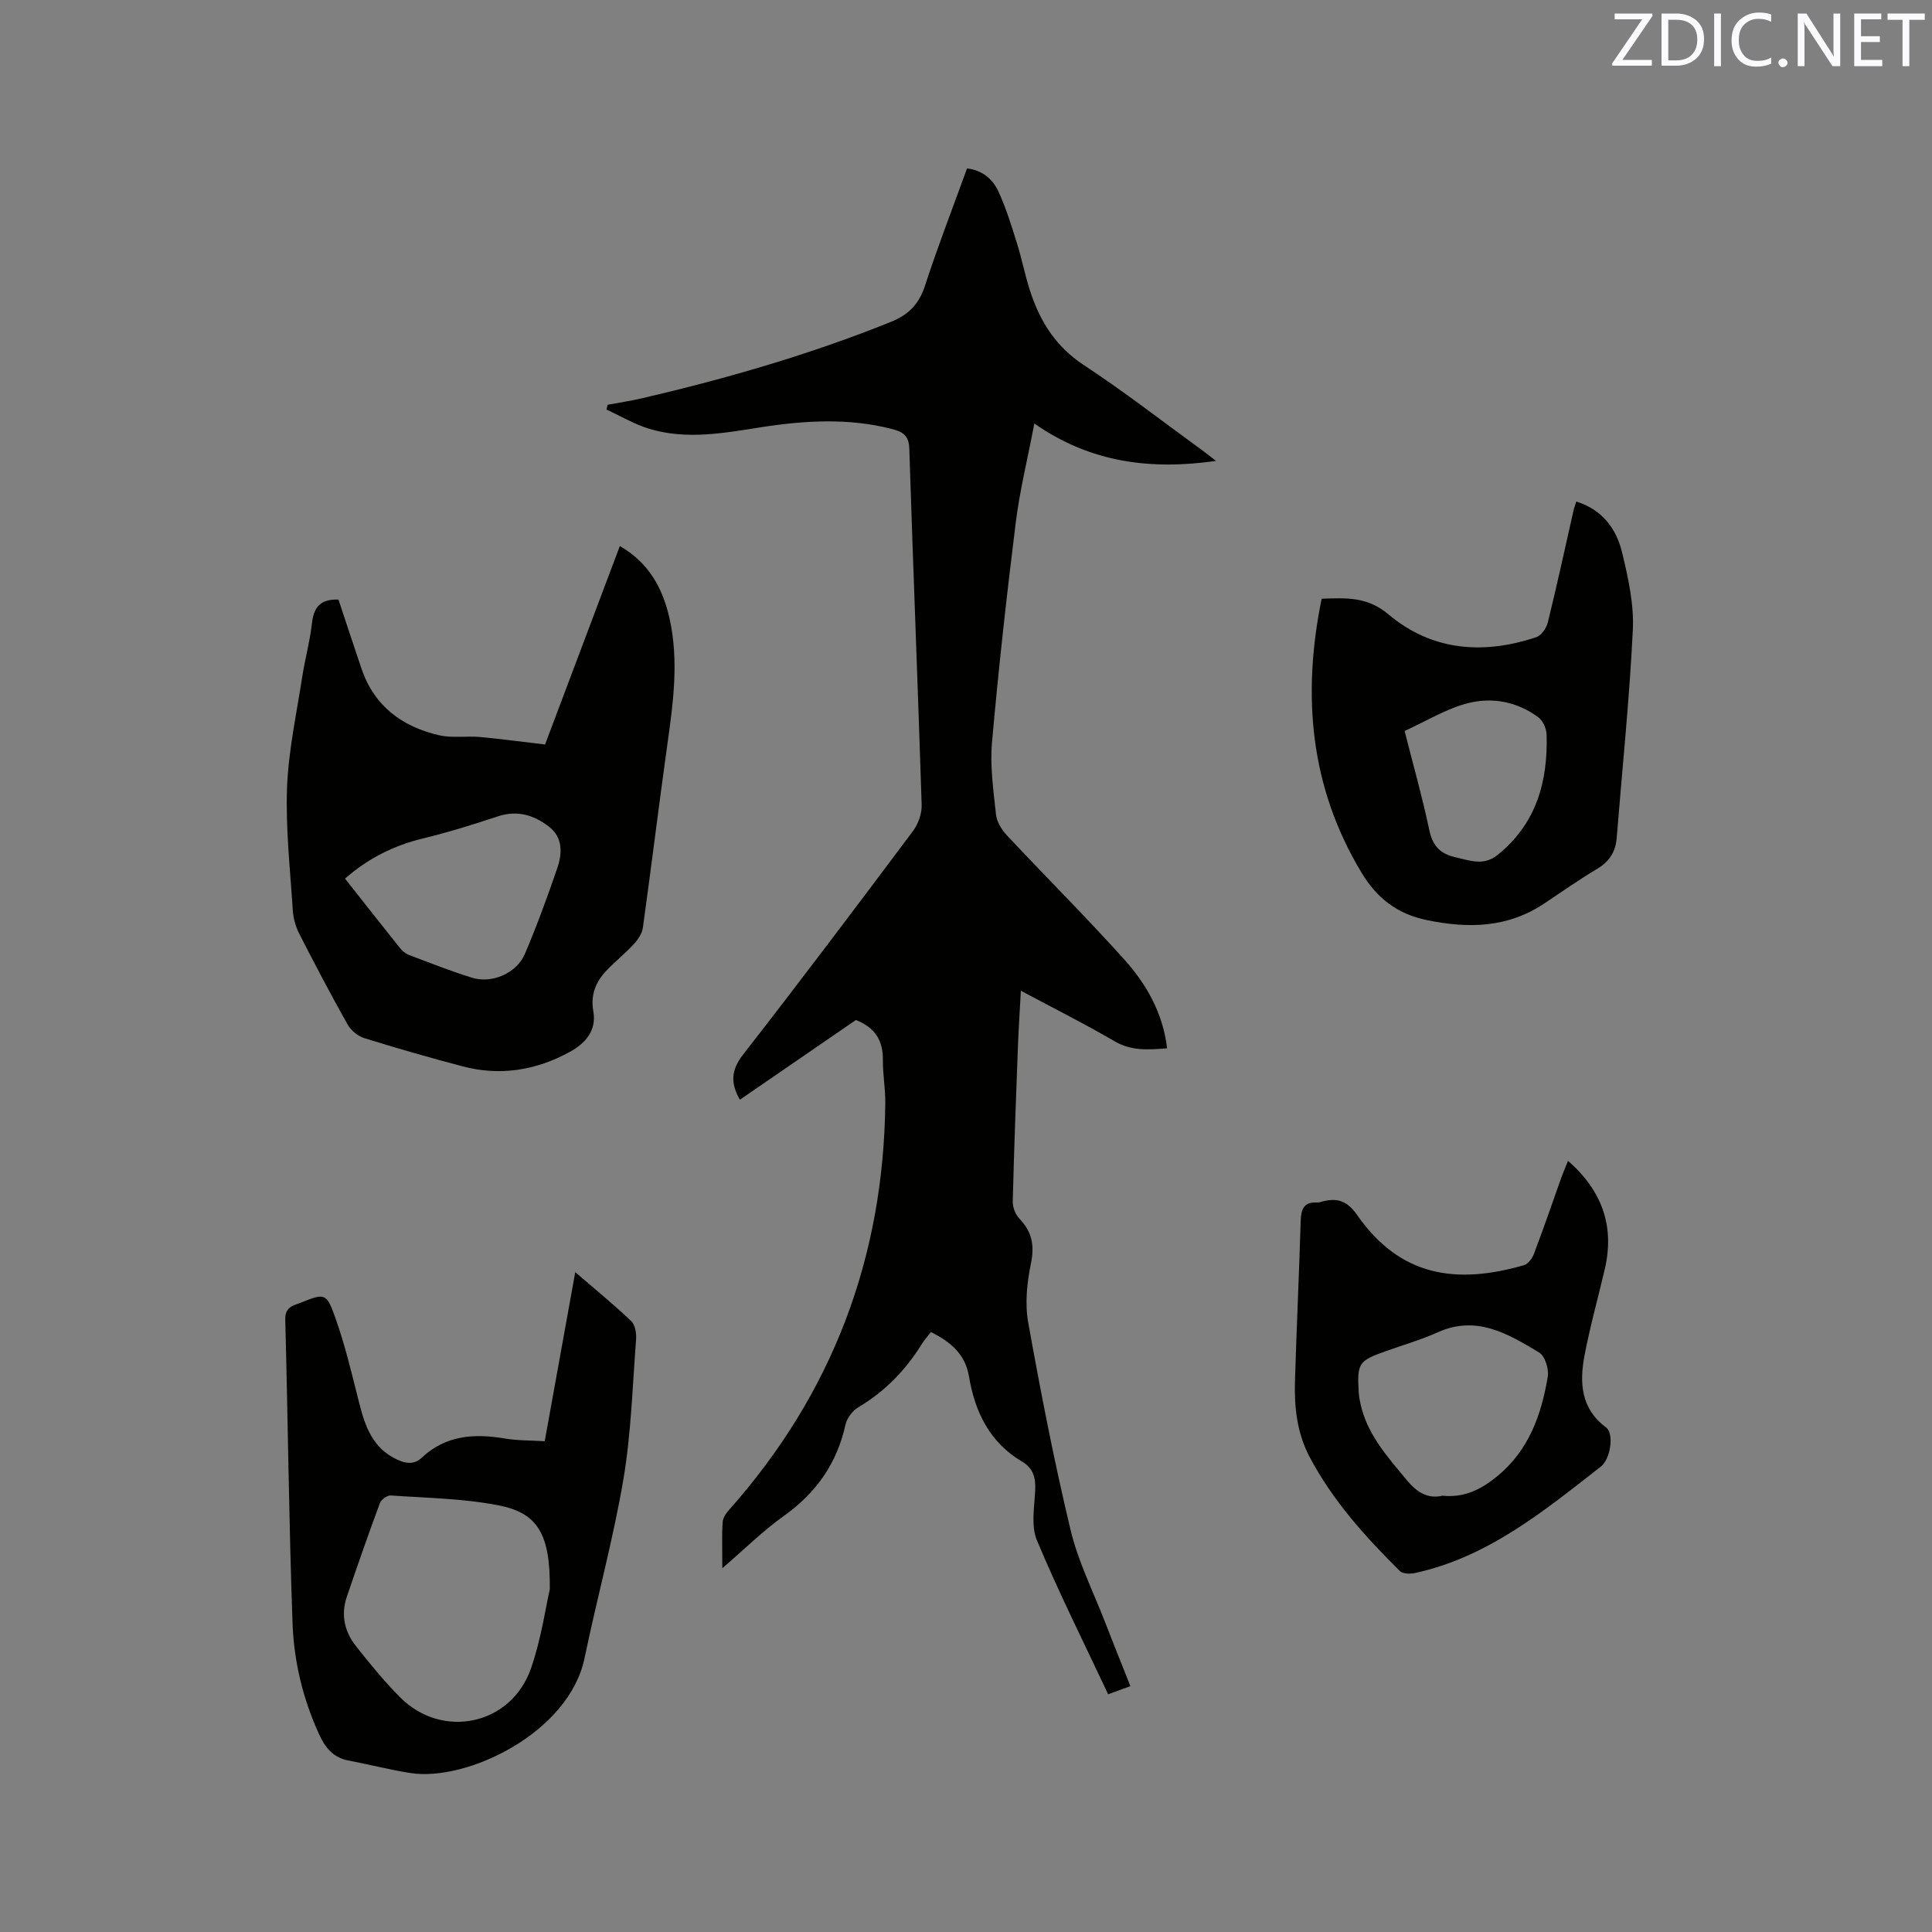
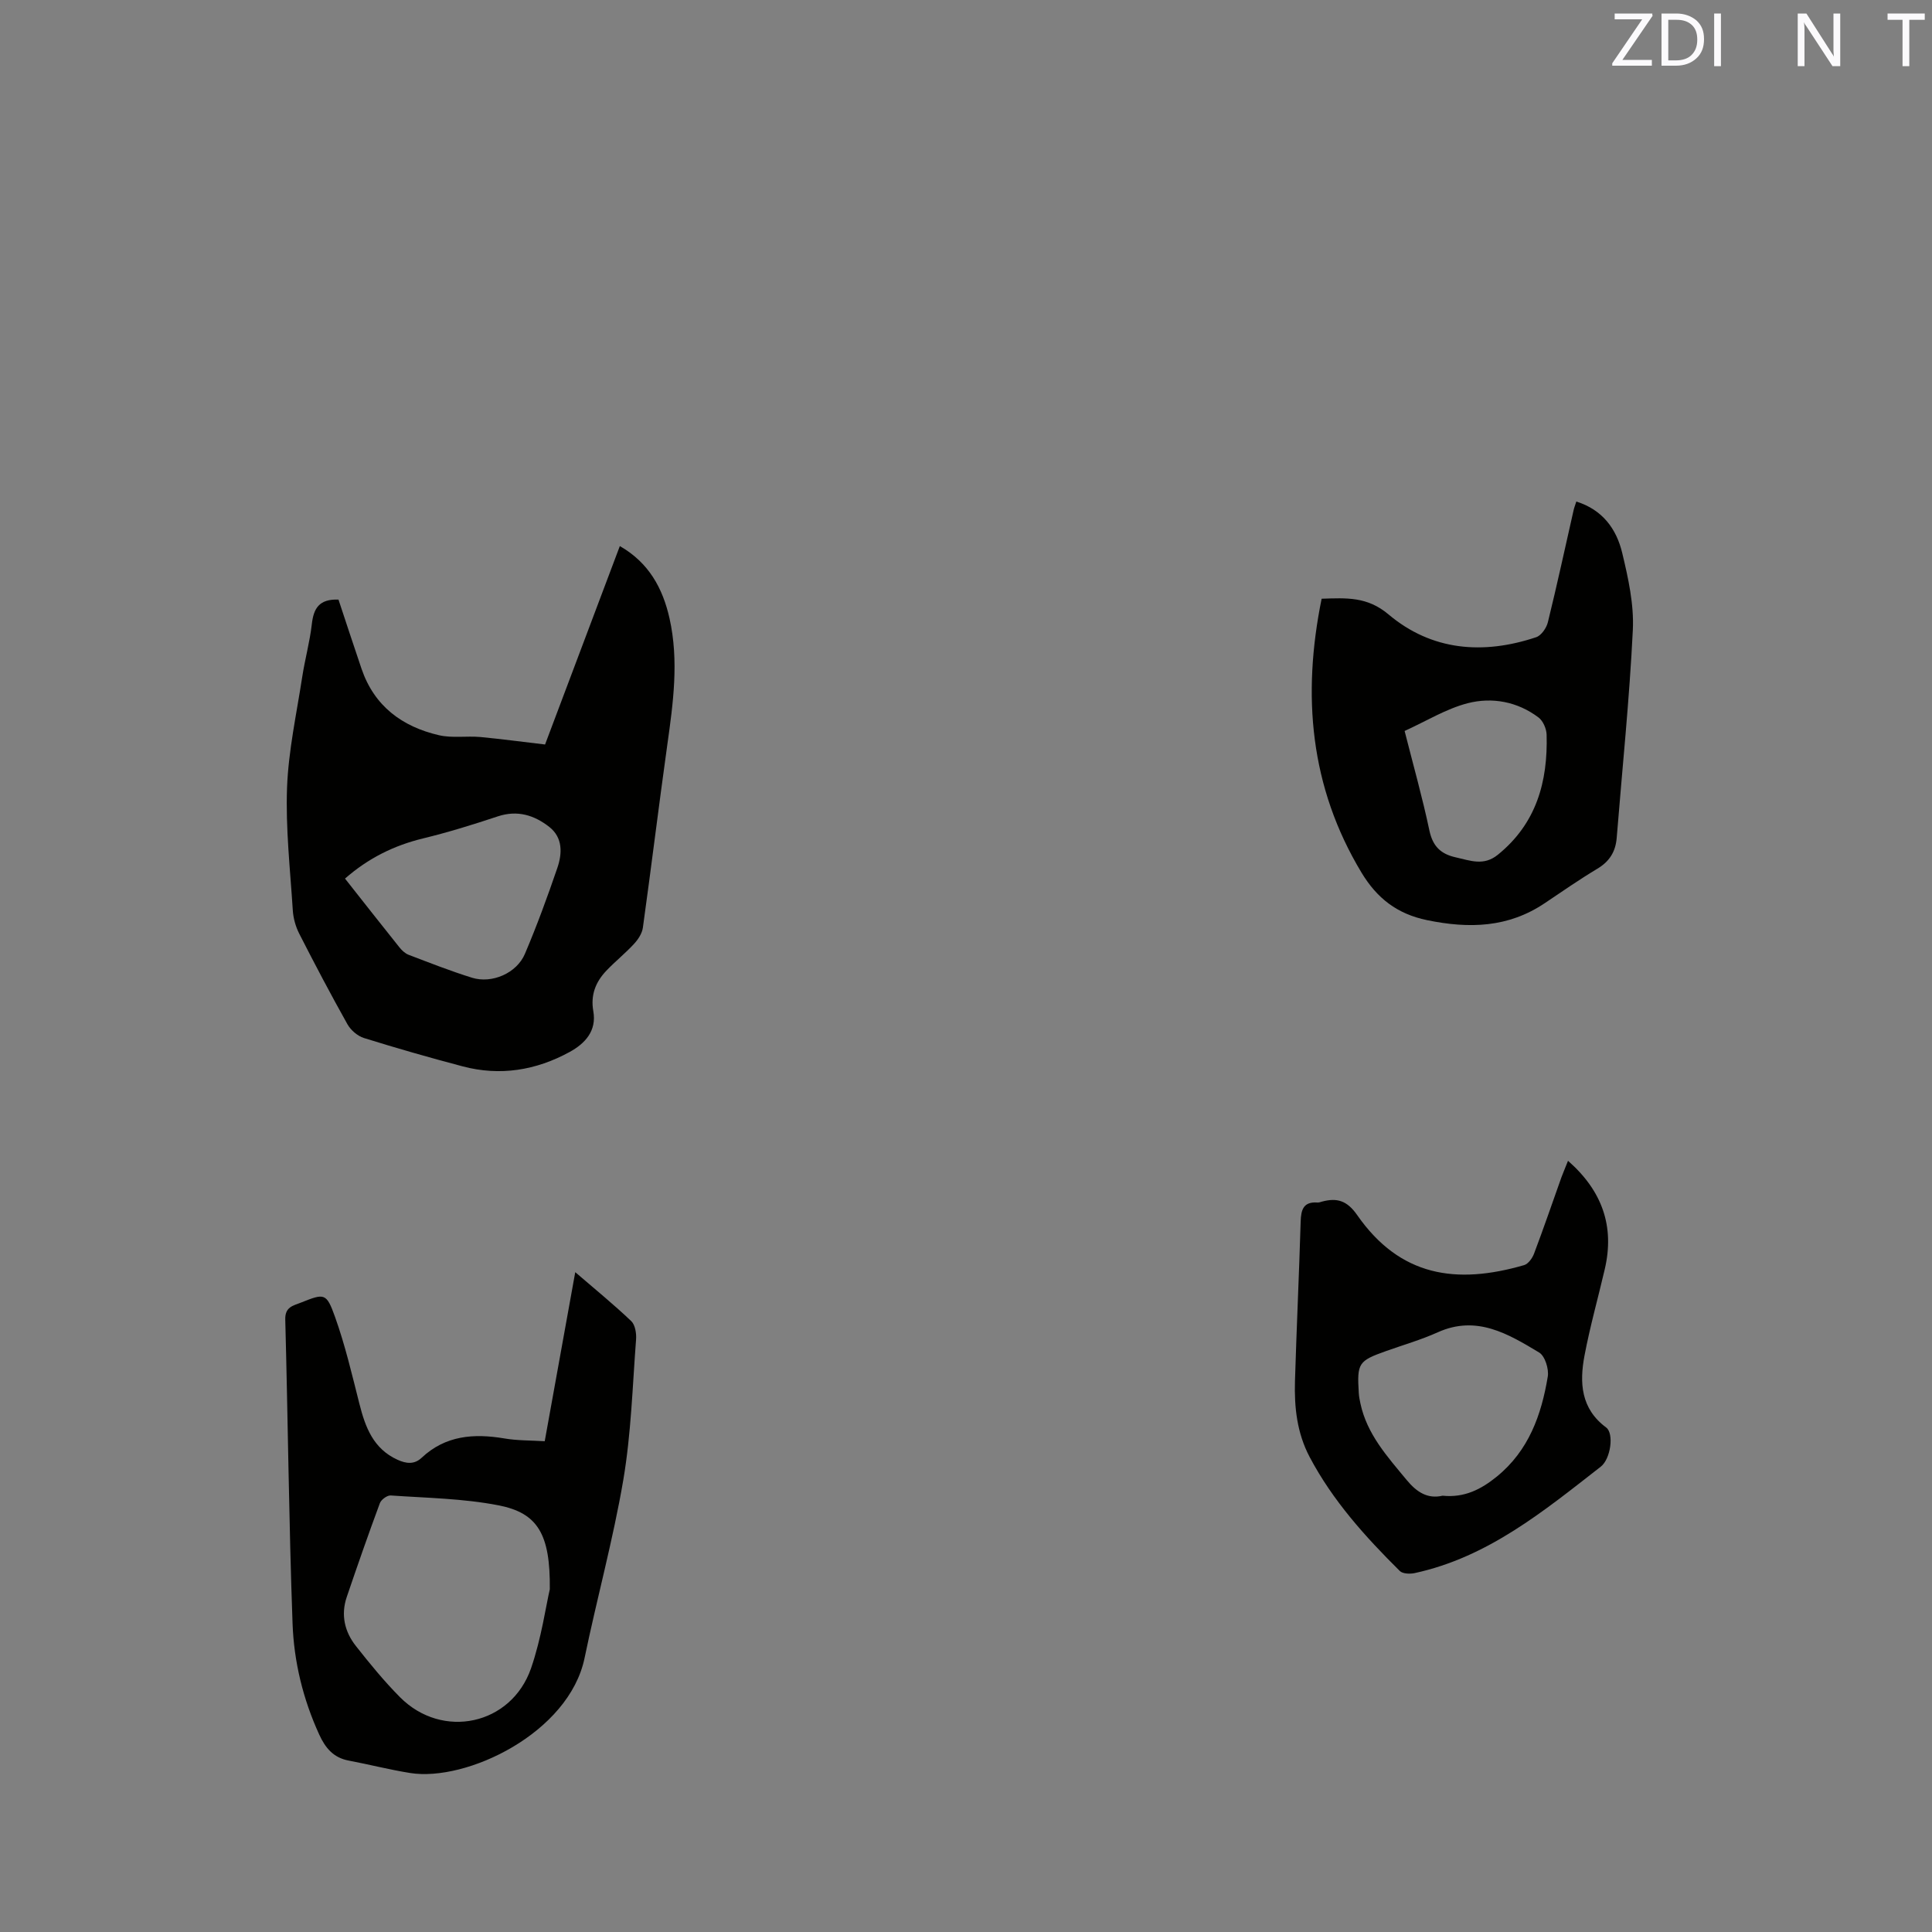
<svg xmlns="http://www.w3.org/2000/svg" enable-background="new 0 0 400 400" viewBox="0 0 400 400">
  <rect x="0" y="0" width="400" height="400" fill="#808080" stroke="none" />
-   <path d="m149.55 324.68c0-3.72-.12-6.66.07-9.58.06-.92.8-1.91 1.47-2.66 21.28-24 31.86-52.1 32.2-84.1.03-2.96-.53-5.92-.5-8.88.05-3.95-1.53-6.68-5.59-8.28-7.83 5.38-15.91 10.94-24.01 16.5-1.98-3.44-1.84-6.12.65-9.33 11.92-15.3 23.59-30.8 35.21-46.33 1.09-1.46 1.83-3.62 1.77-5.43-.78-24.58-1.78-49.16-2.56-73.74-.08-2.66-1.37-3.45-3.47-4-9.12-2.37-18.27-1.8-27.44-.36-7.65 1.21-15.35 2.6-22.98.27-3.05-.93-5.88-2.62-8.8-3.96.07-.33.14-.66.21-.99 2.4-.45 4.81-.81 7.19-1.36 17.54-4.09 34.8-9.08 51.54-15.83 3.61-1.46 5.76-3.67 6.99-7.44 2.65-8.14 5.75-16.13 8.72-24.31 3.15.37 5.28 2.2 6.44 4.67 1.6 3.41 2.71 7.07 3.85 10.69 1.02 3.22 1.66 6.57 2.69 9.79 2.03 6.39 5.32 11.71 11.21 15.58 8.4 5.52 16.37 11.72 24.51 17.64.91.66 1.79 1.38 2.85 2.19-13.35 1.88-25.83.49-37.62-7.75-1.45 7.57-3.05 14.03-3.86 20.59-1.88 15.13-3.57 30.29-4.91 45.47-.43 4.9.3 9.94.83 14.88.16 1.51 1.15 3.15 2.23 4.3 8.04 8.59 16.38 16.9 24.25 25.64 4.62 5.13 8.07 11.11 8.95 18.48-3.87.3-7.36.59-10.86-1.45-6.2-3.62-12.64-6.84-19.42-10.47-.22 4.09-.47 7.82-.61 11.55-.4 10.7-.81 21.4-1.07 32.1-.03 1.19.56 2.69 1.39 3.55 2.6 2.72 3.15 5.54 2.37 9.28-.81 3.96-1.27 8.29-.56 12.22 2.58 14.38 5.37 28.74 8.77 42.94 1.56 6.53 4.66 12.69 7.11 19.01 1.68 4.34 3.42 8.65 5.28 13.33-1.55.56-2.98 1.08-4.61 1.68-5.05-10.75-10.27-21.16-14.75-31.88-1.25-3-.52-6.92-.35-10.4.12-2.57-.42-4.53-2.71-5.88-6.73-3.98-9.77-10.28-11.01-17.68-.76-4.55-3.78-7.13-7.87-9.15-.64.83-1.34 1.59-1.87 2.45-3.35 5.41-7.63 9.83-13.14 13.11-1.21.72-2.39 2.25-2.68 3.6-1.76 8.04-6.07 14.12-12.75 18.9-4.31 3.06-8.1 6.83-12.75 10.83z" fill="#010100" />
  <path d="m112.85 154.14c5.12-13.59 10.23-27.15 15.48-41.08 6.01 3.44 8.89 8.74 10.29 14.98 1.96 8.76.76 17.49-.47 26.22-1.76 12.59-3.3 25.22-5.05 37.81-.17 1.2-.99 2.45-1.85 3.37-1.79 1.94-3.88 3.61-5.7 5.52-2.22 2.33-3.31 5.02-2.71 8.4.72 4.07-1.7 6.69-4.92 8.45-6.96 3.8-14.38 5.02-22.13 2.97-6.85-1.81-13.67-3.76-20.44-5.87-1.32-.41-2.72-1.62-3.41-2.84-3.47-6.19-6.78-12.47-10-18.79-.74-1.46-1.22-3.19-1.32-4.82-.54-8.46-1.5-16.96-1.19-25.4.29-7.66 1.97-15.28 3.14-22.9.56-3.66 1.57-7.26 1.99-10.94.36-3.18 1.45-5.24 5.52-5.08 1.51 4.56 3.11 9.43 4.76 14.29 2.63 7.75 8.4 12.02 16.05 13.79 2.73.63 5.71.12 8.56.37 4.32.41 8.62.99 13.4 1.55zm-41.42 27.76c3.9 4.94 7.55 9.6 11.26 14.23.5.63 1.18 1.27 1.91 1.55 4.35 1.66 8.69 3.37 13.13 4.75 4.13 1.28 9.26-.95 10.95-4.95 2.48-5.83 4.66-11.79 6.71-17.78 1.02-2.99 1.16-6.27-1.66-8.49-3.1-2.43-6.59-3.54-10.66-2.19-5.11 1.7-10.27 3.3-15.5 4.57-5.99 1.46-11.28 4.06-16.14 8.31z" fill="#010100" />
  <path d="m112.78 298.39c2.11-11.67 4.17-23.07 6.32-35 4.17 3.59 8.01 6.72 11.59 10.13.82.78 1.1 2.56 1 3.82-.74 9.7-1.02 19.49-2.64 29.05-2.11 12.39-5.47 24.56-8.02 36.88-3.21 15.51-24.42 25.68-36.12 23.81-4.27-.68-8.47-1.77-12.72-2.57-3.14-.59-4.82-2.59-6.09-5.37-3.36-7.33-5.25-15.1-5.53-23.04-.76-20.96-.95-41.94-1.51-62.91-.07-2.61 1.63-2.86 3.22-3.49 4.9-1.95 5.29-2.07 7.09 2.97 2.09 5.84 3.51 11.94 5.04 17.97 1.23 4.87 2.89 9.32 7.9 11.59 1.78.81 3.46 1.02 4.98-.41 4.94-4.64 10.81-5.07 17.12-4.01 2.66.46 5.43.4 8.37.58zm1.05 30.65c.13-11.47-2.54-15.79-10.58-17.37-7.31-1.43-14.89-1.53-22.36-2.05-.73-.05-1.97.86-2.24 1.59-2.39 6.44-4.65 12.93-6.86 19.43-1.26 3.71-.44 7.21 1.92 10.18 2.88 3.65 5.84 7.28 9.11 10.57 8.76 8.82 23.04 5.79 27.13-6 2.15-6.25 3.08-12.92 3.88-16.35z" fill="#010100" />
  <path d="m273.63 123.96c5.16-.17 9.45-.46 13.85 3.25 8.94 7.54 19.61 8.38 30.56 4.72 1.06-.35 2.14-1.91 2.43-3.1 1.9-7.71 3.57-15.47 5.33-23.21.11-.5.3-.97.56-1.78 5.45 1.7 8.32 5.7 9.5 10.63 1.25 5.21 2.46 10.67 2.2 15.96-.7 14.37-2.19 28.7-3.34 43.05-.23 2.83-1.48 4.87-3.99 6.37-3.72 2.23-7.29 4.71-10.89 7.13-7.57 5.1-15.67 5.32-24.37 3.53-6.24-1.29-10.39-4.56-13.57-9.82-10.71-17.76-12.34-36.74-8.27-56.73zm17.18 27.38c1.79 7.06 3.69 13.78 5.13 20.6.7 3.29 2.36 4.88 5.48 5.57 2.98.66 5.76 1.84 8.7-.55 7.98-6.47 10.36-15.13 10.09-24.85-.03-1.22-.73-2.85-1.67-3.56-4.37-3.3-9.62-4.26-14.7-2.95-4.45 1.16-8.53 3.69-13.03 5.74z" fill="#010100" />
  <path d="m324.64 240.33c7.05 6.19 9.69 13.53 7.61 22.44-1.39 5.97-3.06 11.89-4.2 17.91-1.05 5.59-.77 10.97 4.49 14.87 1.65 1.22.95 6.5-1.12 8.11-11.78 9.18-23.37 18.75-38.52 22.03-.98.21-2.49.16-3.09-.44-7.16-7.1-13.89-14.56-18.66-23.59-2.62-4.96-3.2-10.28-3.04-15.72.33-11.02.85-22.03 1.18-33.05.07-2.46.59-4.13 3.48-3.92.3.02.63-.1.93-.19 3.11-.83 5.19-.23 7.29 2.79 8.88 12.74 20.52 14.43 34.56 10.36.86-.25 1.71-1.44 2.06-2.38 1.98-5.25 3.8-10.55 5.68-15.84.41-1.07.85-2.12 1.35-3.38zm-25.98 69.34c4.53.46 7.98-1.31 11.24-3.96 6.6-5.37 9.23-12.75 10.55-20.7.26-1.57-.58-4.27-1.79-4.99-6.41-3.85-12.93-7.8-20.97-4.19-3.46 1.56-7.15 2.62-10.74 3.9-5.7 2.03-6.01 2.49-5.63 8.65.04.73.18 1.47.34 2.19 1.36 6.39 5.59 11.02 9.58 15.85 2.06 2.5 4.33 3.97 7.42 3.25z" fill="#010100" />
  <g fill="#fbfafc">
    <path d="m342.2 3.2-6.3 9.2h6.1v1.2h-8.2v-.5l6.2-9.1h-5.7v-1.2h7.8v.4z" />
    <path d="m344 13.7v-10.9h3.1c1.6 0 3 .5 4.1 1.4 1.1 1 1.6 2.2 1.6 3.9s-.5 3-1.6 4-2.5 1.5-4.2 1.5h-3zm1.4-9.6v8.4h1.6c1.4 0 2.5-.4 3.2-1.1.8-.8 1.2-1.8 1.2-3.2s-.4-2.4-1.2-3.1-1.8-1-3.1-1z" />
    <path d="m356.3 2.8v10.9h-1.4v-10.9z" />
-     <path d="m366.6 13.2c-.8.4-1.8.6-3 .6-1.6 0-2.8-.5-3.7-1.5s-1.4-2.3-1.4-3.9c0-1.7.5-3.2 1.6-4.2s2.4-1.6 4-1.6c1 0 1.9.1 2.6.4v1.5c-.8-.4-1.6-.6-2.6-.6-1.2 0-2.2.4-3 1.2s-1.1 1.9-1.1 3.3c0 1.3.4 2.3 1.1 3.1s1.6 1.1 2.8 1.1c1.1 0 2-.2 2.8-.7v1.3z" />
-     <path d="m368.2 13c0-.3.1-.5.3-.6.2-.2.4-.3.6-.3.3 0 .5.1.7.3s.3.4.3.6-.1.5-.3.6c-.2.2-.4.3-.7.3s-.5-.1-.6-.3c-.2-.2-.3-.4-.3-.6z" />
    <path d="m381.1 13.7h-1.7l-5.5-8.4c-.2-.2-.3-.5-.4-.7 0 .2.1.8.1 1.5v7.6h-1.4v-10.9h1.8l5.3 8.3c.3.4.4.6.4.8 0-.3-.1-.8-.1-1.6v-7.5h1.4v10.9z" />
-     <path d="m389.7 13.7h-5.8v-10.9h5.6v1.2h-4.2v3.5h3.9v1.2h-3.9v3.7h4.4z" />
    <path d="m398.4 4.1h-3.1v9.6h-1.4v-9.6h-3.1v-1.3h7.7v1.3z" />
  </g>
</svg>